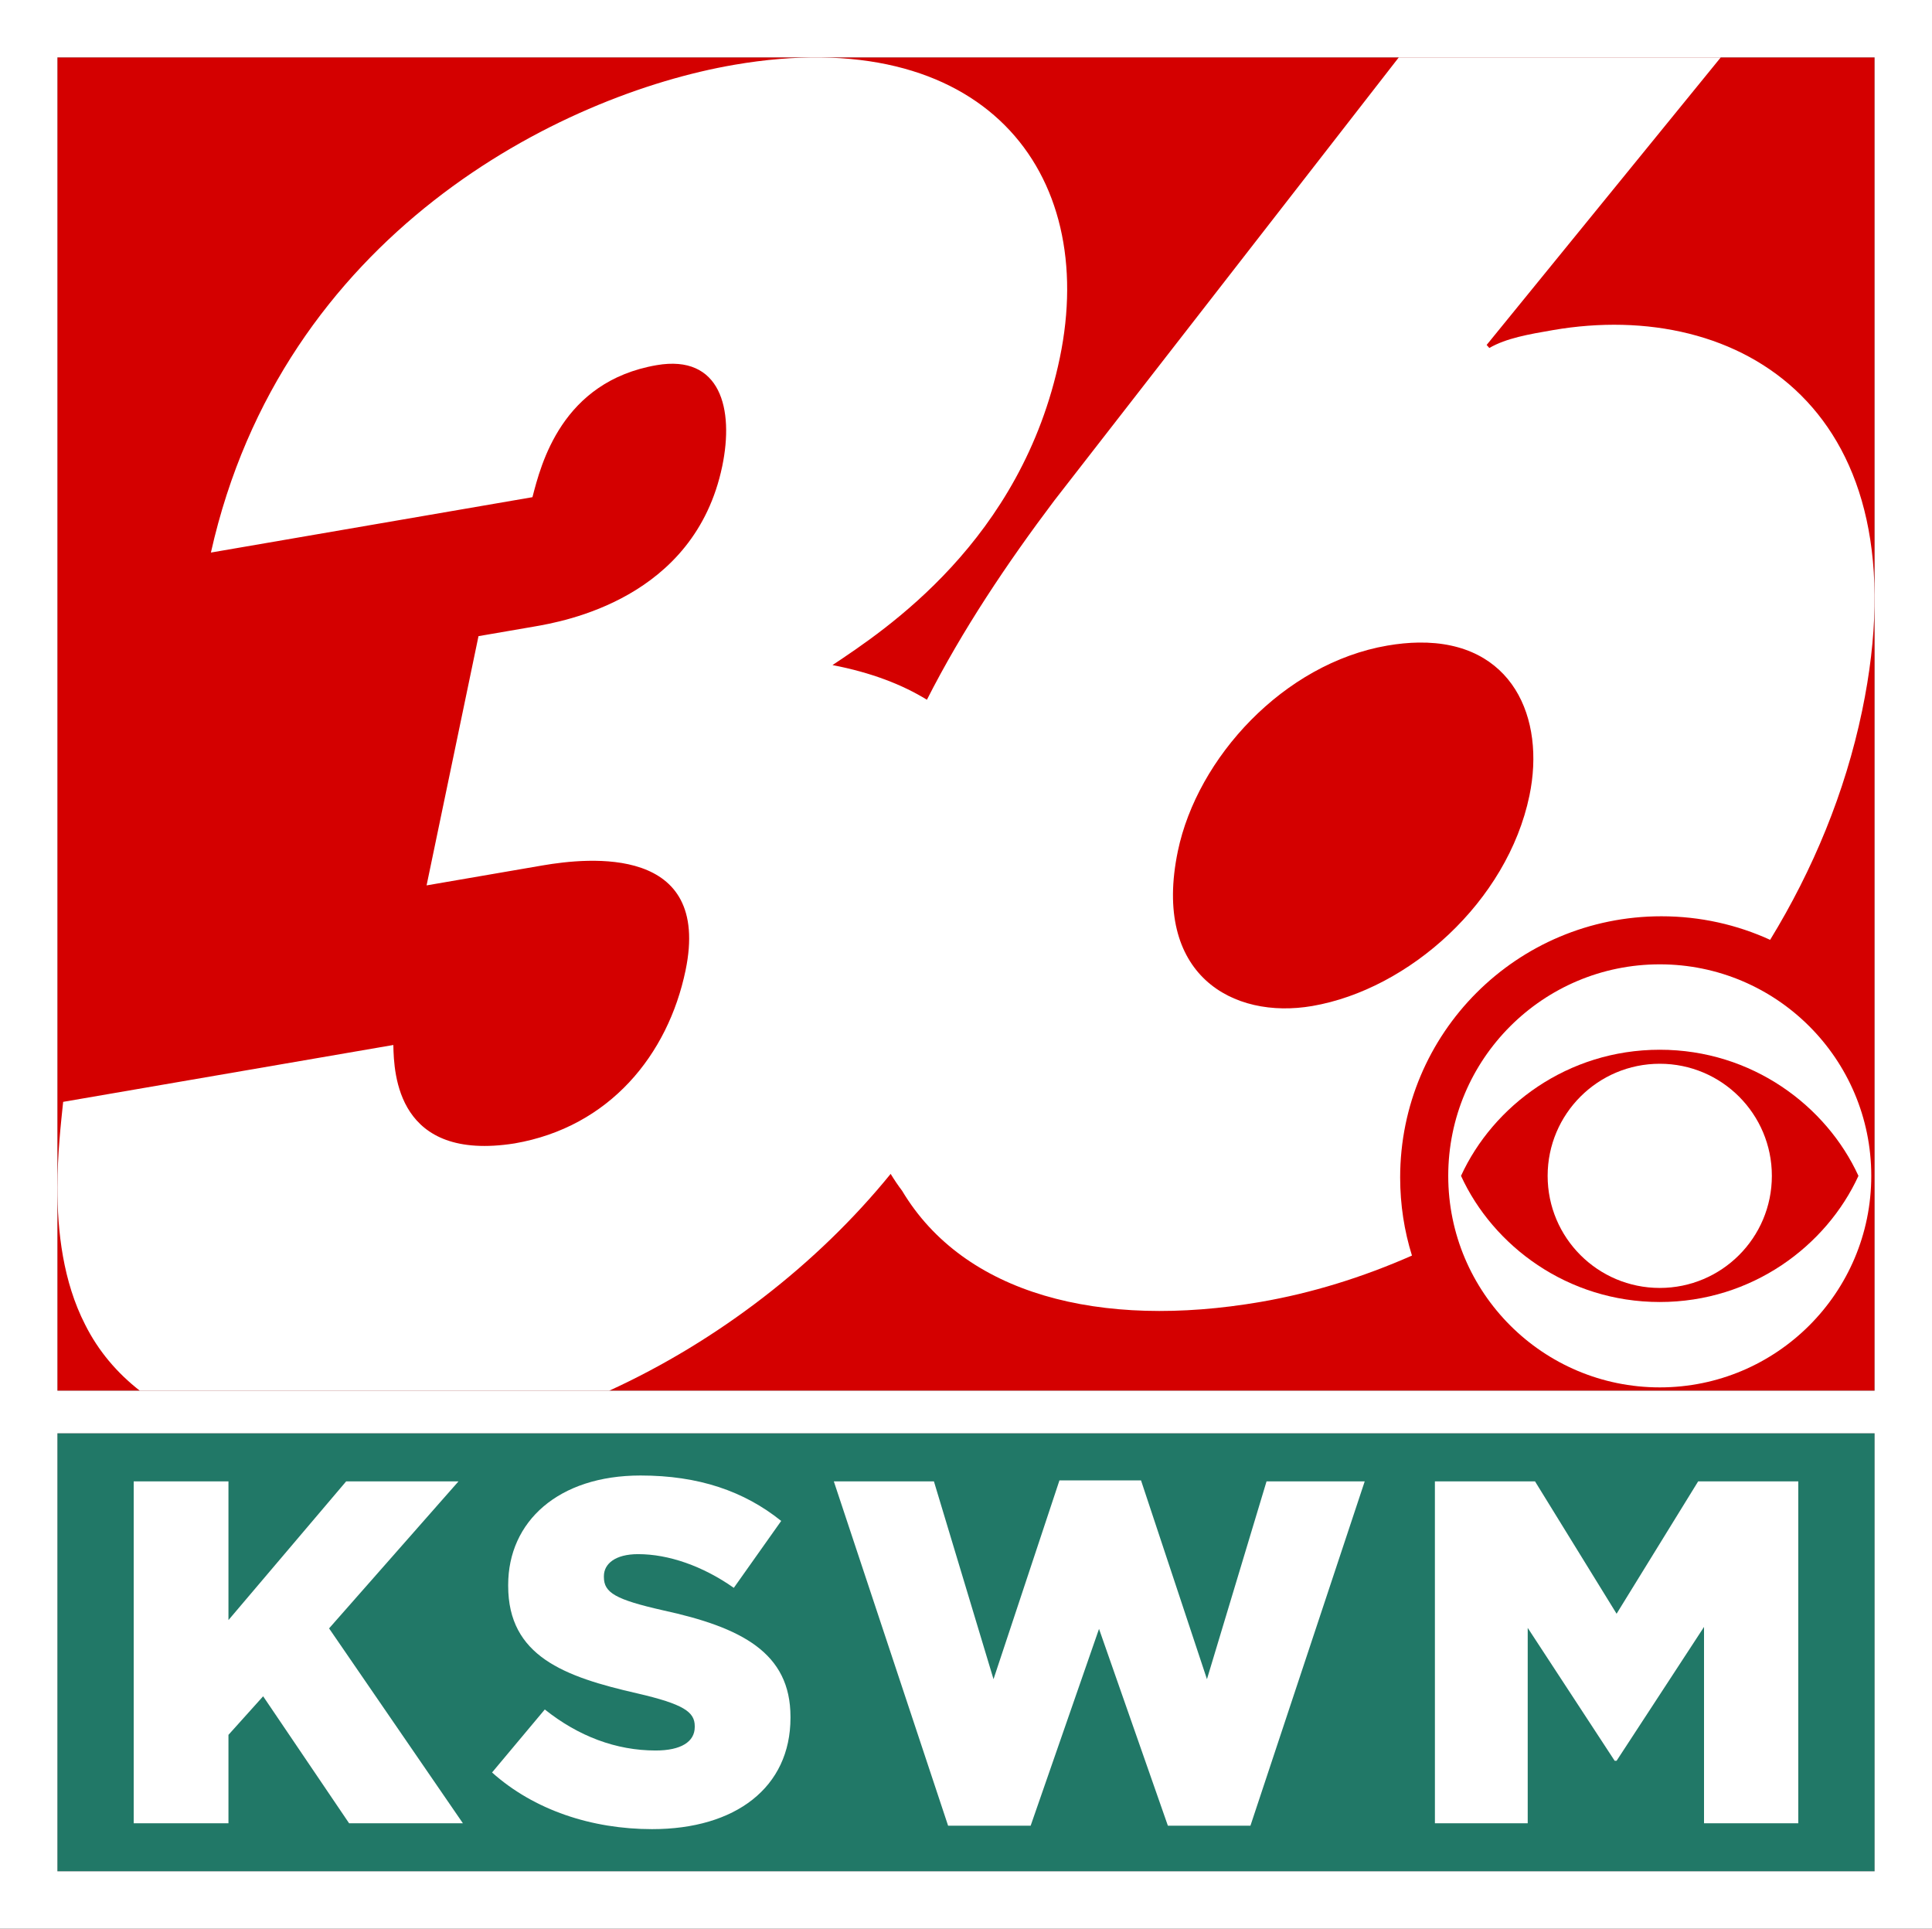
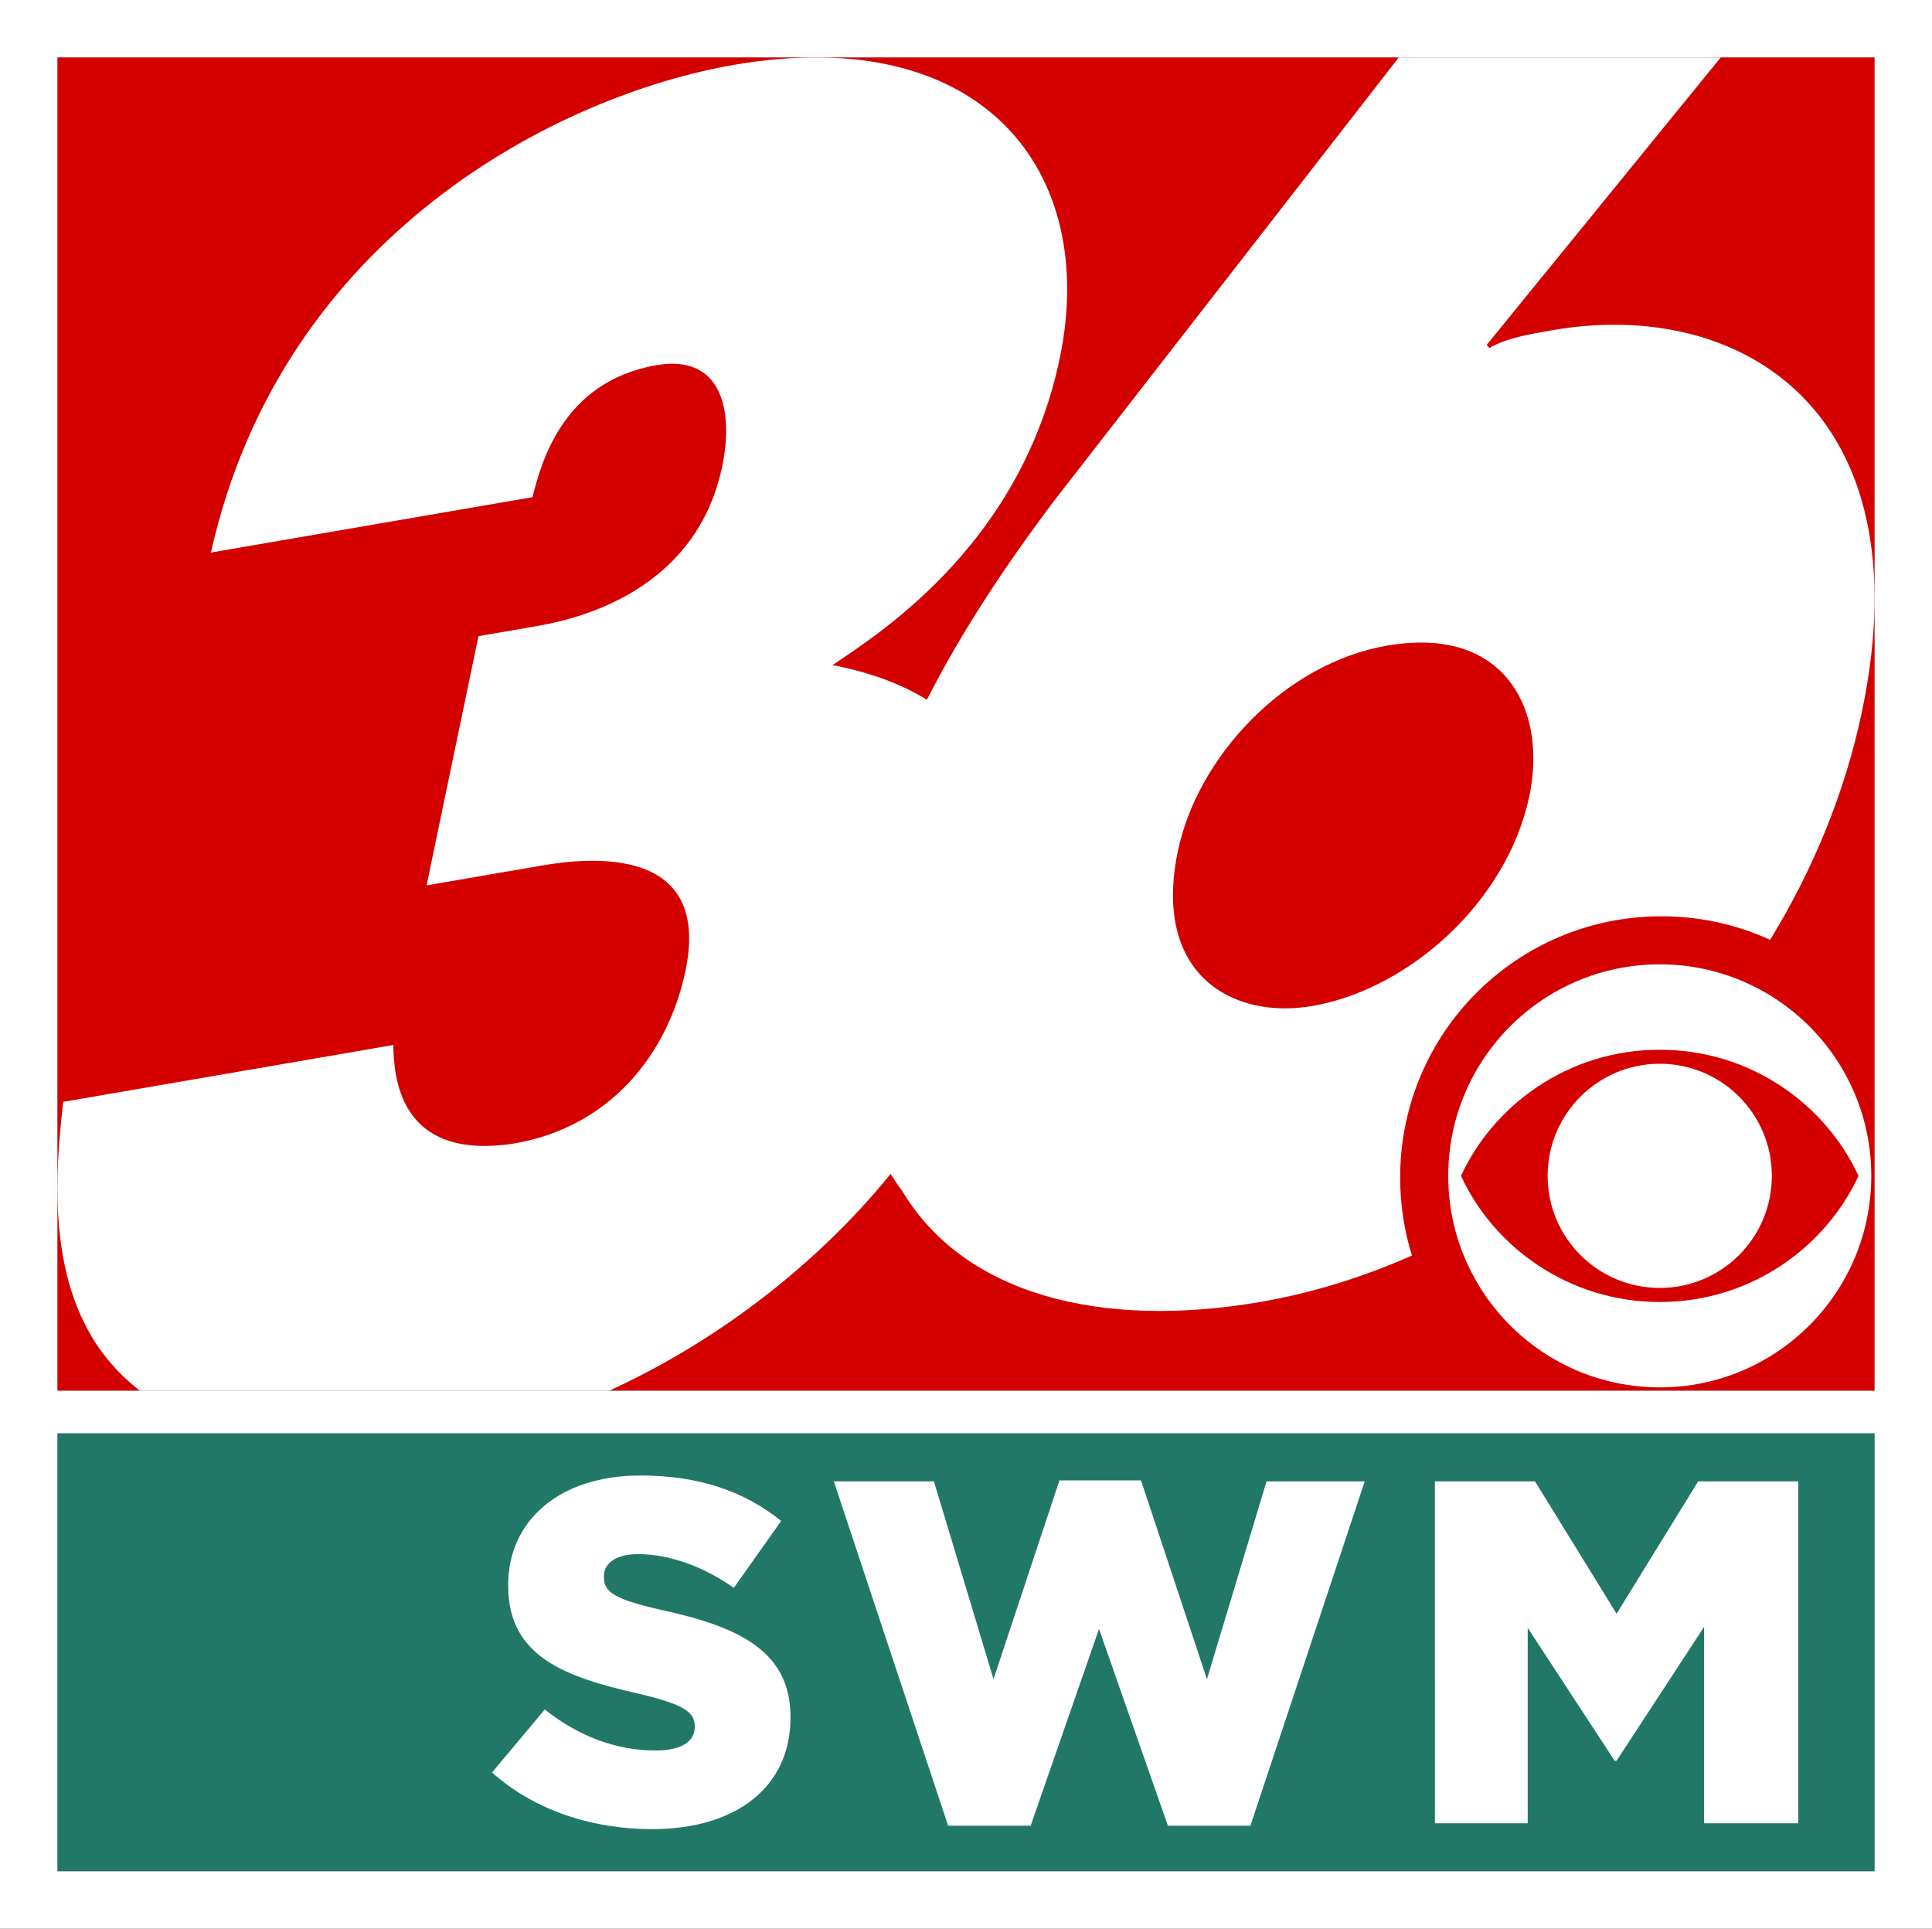
<svg xmlns="http://www.w3.org/2000/svg" xmlns:ns1="http://www.inkscape.org/namespaces/inkscape" xmlns:ns2="http://sodipodi.sourceforge.net/DTD/sodipodi-0.dtd" width="200.948mm" height="200.597mm" viewBox="0 0 200.948 200.597" version="1.1" id="svg8081" xml:space="preserve" ns1:version="1.2 (dc2aedaf03, 2022-05-15)" ns2:docname="KSWM.svg">
  <rect x="0" y="0" width="200.948" height="200.597" fill="#333333" stroke="none" />
  <ns2:namedview id="namedview8083" pagecolor="#ffffff" bordercolor="#000000" borderopacity="0.25" ns1:showpageshadow="2" ns1:pageopacity="0.0" ns1:pagecheckerboard="0" ns1:deskcolor="#d1d1d1" ns1:document-units="mm" showgrid="false" ns1:zoom="0.5852904" ns1:cx="383.57027" ns1:cy="471.56078" ns1:window-width="1600" ns1:window-height="837" ns1:window-x="-8" ns1:window-y="-8" ns1:window-maximized="1" ns1:current-layer="layer1" />
  <defs id="defs8078">
    <ns1:path-effect effect="offset" id="path-effect8707" is_visible="true" lpeversion="1.2" linejoin_type="miter" unit="mm" offset="5" miter_limit="4" attempt_force_join="false" update_on_knot_move="true" />
  </defs>
  <g ns1:label="Layer 1" ns1:groupmode="layer" id="layer1" transform="translate(0,-54.821)">
    <rect style="fill:#d40000;stroke-width:0.246" id="rect8313" width="189.006" height="138.67" x="5.971" y="60.793" ry="0" />
    <path id="path8308" style="font-size:50.8px;font-family:'ITC Avant Garde Gothic';-inkscape-font-specification:'ITC Avant Garde Gothic';letter-spacing:-7.85px;fill:#ffffff;stroke-width:0.936" d="m 145.486,60.793 -35.84,46.103 c -4.887,6.49 -9.547,13.435 -13.238,20.703 -2.545,-1.567 -5.762,-2.825 -9.82,-3.606 5.438,-3.633 19.68,-12.919 23.642,-31.941 C 114.27,72.655 102.254,57.103 76.362,61.562 58.202,64.689 29.352,79.187 21.936,112.29 l 33.444,-5.759 c 0.879,-3.388 3.026,-12.028 12.915,-13.731 6.653,-1.146 8.068,4.544 6.825,10.512 -2.875,13.801 -16.54,16.154 -19.597,16.681 l -5.754,0.991 -5.4,25.923 12.047,-2.074 c 4.855,-0.836 17.606,-2.133 14.887,10.922 -1.826,8.765 -7.899,16.285 -17.789,17.988 -12.188,1.919 -12.545,-7.19 -12.603,-10.237 l -34.343,5.914 c -0.223,2.162 -0.593,5.348 -0.597,8.912 -0.006,4.582 0.592,9.789 2.88,14.25 1.378,2.758 3.327,5.036 5.695,6.883 h 48.809 c 11.302,-5.167 21.664,-13.179 29.281,-22.554 0.37,0.607 0.766,1.194 1.192,1.756 6.426,10.761 20.569,14.439 37.291,11.559 5.298,-0.912 10.592,-2.551 15.739,-4.818 -0.798,-2.562 -1.228,-5.288 -1.228,-8.117 0,-15.031 12.142,-27.172 27.176,-27.172 4.037,0 7.865,0.877 11.306,2.45 4.462,-7.297 7.797,-15.324 9.567,-23.822 6.527,-31.331 -12.725,-42.94 -32.144,-39.596 -2.517,0.433 -4.855,0.836 -6.629,1.86 L 154.626,90.698 178.976,60.793 Z m 2.047,60.858 c 9.765,-0.145 13.232,7.818 11.542,15.93 -2.292,11.003 -12.515,20.136 -22.585,21.87 -8.271,1.424 -16.66,-3.244 -13.98,-16.113 2.02,-9.698 10.999,-19.516 21.788,-21.373 1.146,-0.197 2.224,-0.299 3.234,-0.314 z" />
    <g id="g8325" transform="matrix(0.044,0,0,0.044,150.632,155.117)" style="fill:#ffffff">
      <path d="m 234.969,499.995 c 0,146.341 118.623,264.938 265.069,264.938 146.349,0 264.954,-118.598 264.954,-264.938 0,-146.301 -118.605,-264.976 -264.954,-264.976 -146.446,0.001 -265.069,118.675 -265.069,264.976" id="path8321" style="fill:#ffffff" />
      <path d="M 30.188,499.995 C 105.98,334.676 281.836,201.881 500.039,201.881 c 218.113,0 393.875,132.794 469.629,298.114 -75.754,165.301 -251.516,298.173 -469.629,298.173 -218.203,0 -394.06,-132.872 -469.851,-298.173 M 0,499.995 C 0,776.177 223.856,1000 500.038,1000 776.057,1000 1000,776.177 1000,499.995 1000,223.89 776.057,0 500.038,0 223.856,0 0,223.89 0,499.995" id="path8323" style="fill:#ffffff" />
    </g>
    <rect style="fill:#217867;stroke-width:0.265" id="rect8710" width="189.006" height="45.551" x="5.971" y="203.895" />
    <g aria-label="KSWM" id="text8714" style="font-size:50.8px;font-family:FrutigerNeueLTCom-Heavy;-inkscape-font-specification:FrutigerNeueLTCom-Heavy;letter-spacing:3.389px;fill:#ffffff;stroke-width:0.265" transform="translate(0,4.433)">
-       <path d="m 13.907,240.018 h 9.855 v -9.195 l 3.607,-4.013 8.941,13.208 H 48.146 L 34.227,219.749 47.689,204.458 H 36.005 l -12.243,14.427 v -14.427 h -9.855 z" style="font-family:'Gotham Black';-inkscape-font-specification:'Gotham Black, ';text-align:center;text-anchor:middle" id="path8766" />
      <path d="m 67.842,240.628 c 8.636,0 14.376,-4.318 14.376,-11.582 v -0.102 c 0,-6.655 -5.08,-9.296 -13.259,-11.074 -4.928,-1.118 -6.147,-1.829 -6.147,-3.454 v -0.102 c 0,-1.27 1.168,-2.286 3.556,-2.286 3.15,0 6.706,1.219 9.957,3.505 l 4.928,-6.96 c -3.861,-3.099 -8.585,-4.724 -14.63,-4.724 -8.534,0 -13.767,4.775 -13.767,11.379 v 0.102 c 0,7.315 5.842,9.449 13.411,11.176 4.826,1.118 5.994,1.93 5.994,3.404 v 0.102 c 0,1.524 -1.422,2.438 -4.064,2.438 -4.115,0 -8.026,-1.473 -11.532,-4.267 l -5.486,6.553 c 4.369,3.912 10.363,5.893 16.662,5.893 z" style="font-family:'Gotham Black';-inkscape-font-specification:'Gotham Black, ';text-align:center;text-anchor:middle" id="path8768" />
      <path d="m 98.613,240.272 h 8.585 l 7.112,-20.472 7.163,20.472 h 8.585 l 11.887,-35.814 h -10.211 l -6.198,20.574 -6.858,-20.676 h -8.484 l -6.858,20.676 -6.198,-20.574 H 86.726 Z" style="font-family:'Gotham Black';-inkscape-font-specification:'Gotham Black, ';text-align:center;text-anchor:middle" id="path8770" />
      <path d="m 149.246,240.018 h 9.652 v -20.32 l 9.042,13.818 h 0.203 l 9.093,-13.919 v 20.422 h 9.804 v -35.56 h -10.414 l -8.484,13.767 -8.484,-13.767 h -10.414 z" style="font-family:'Gotham Black';-inkscape-font-specification:'Gotham Black, ';text-align:center;text-anchor:middle" id="path8772" />
    </g>
    <path id="rect8827" style="fill:#ffffff;stroke-width:0.265" d="M 0,54.821 V 60.793 249.447 255.418 H 200.948 V 249.447 60.793 54.821 Z m 5.971,5.972 H 194.977 V 199.462 H 5.971 Z m 0,143.102 H 194.977 v 45.552 H 5.971 Z" />
  </g>
</svg>